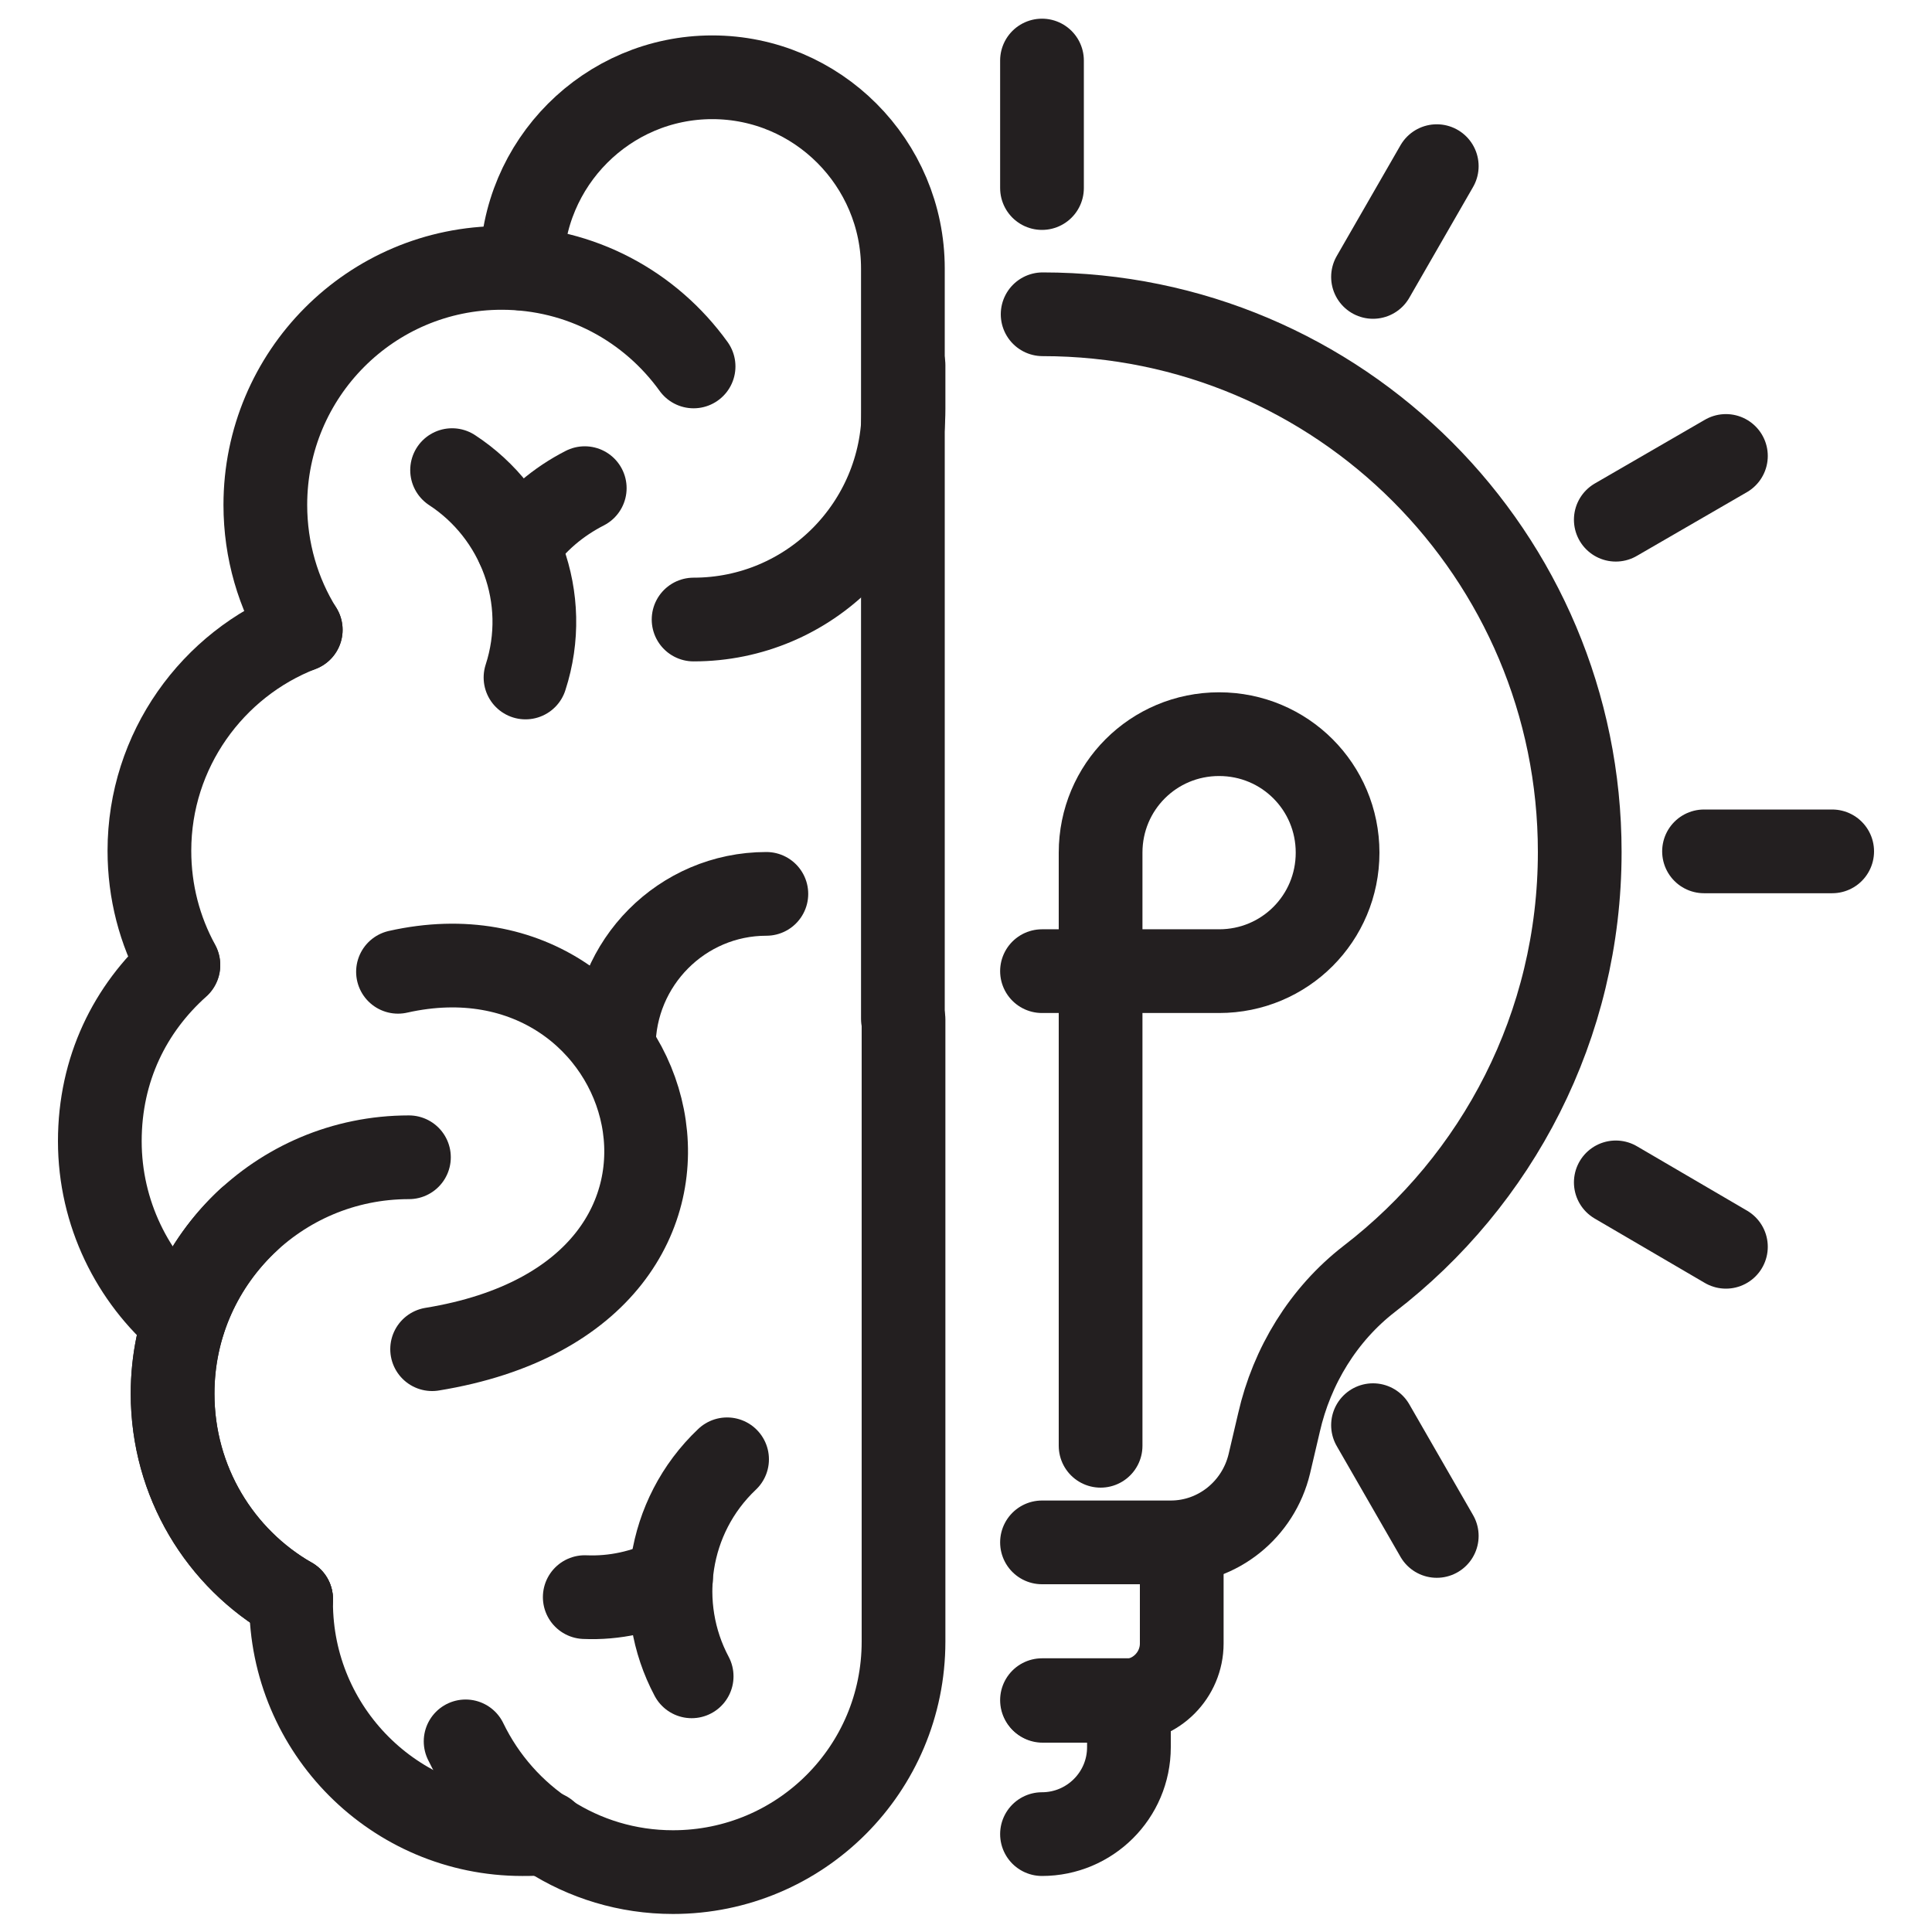
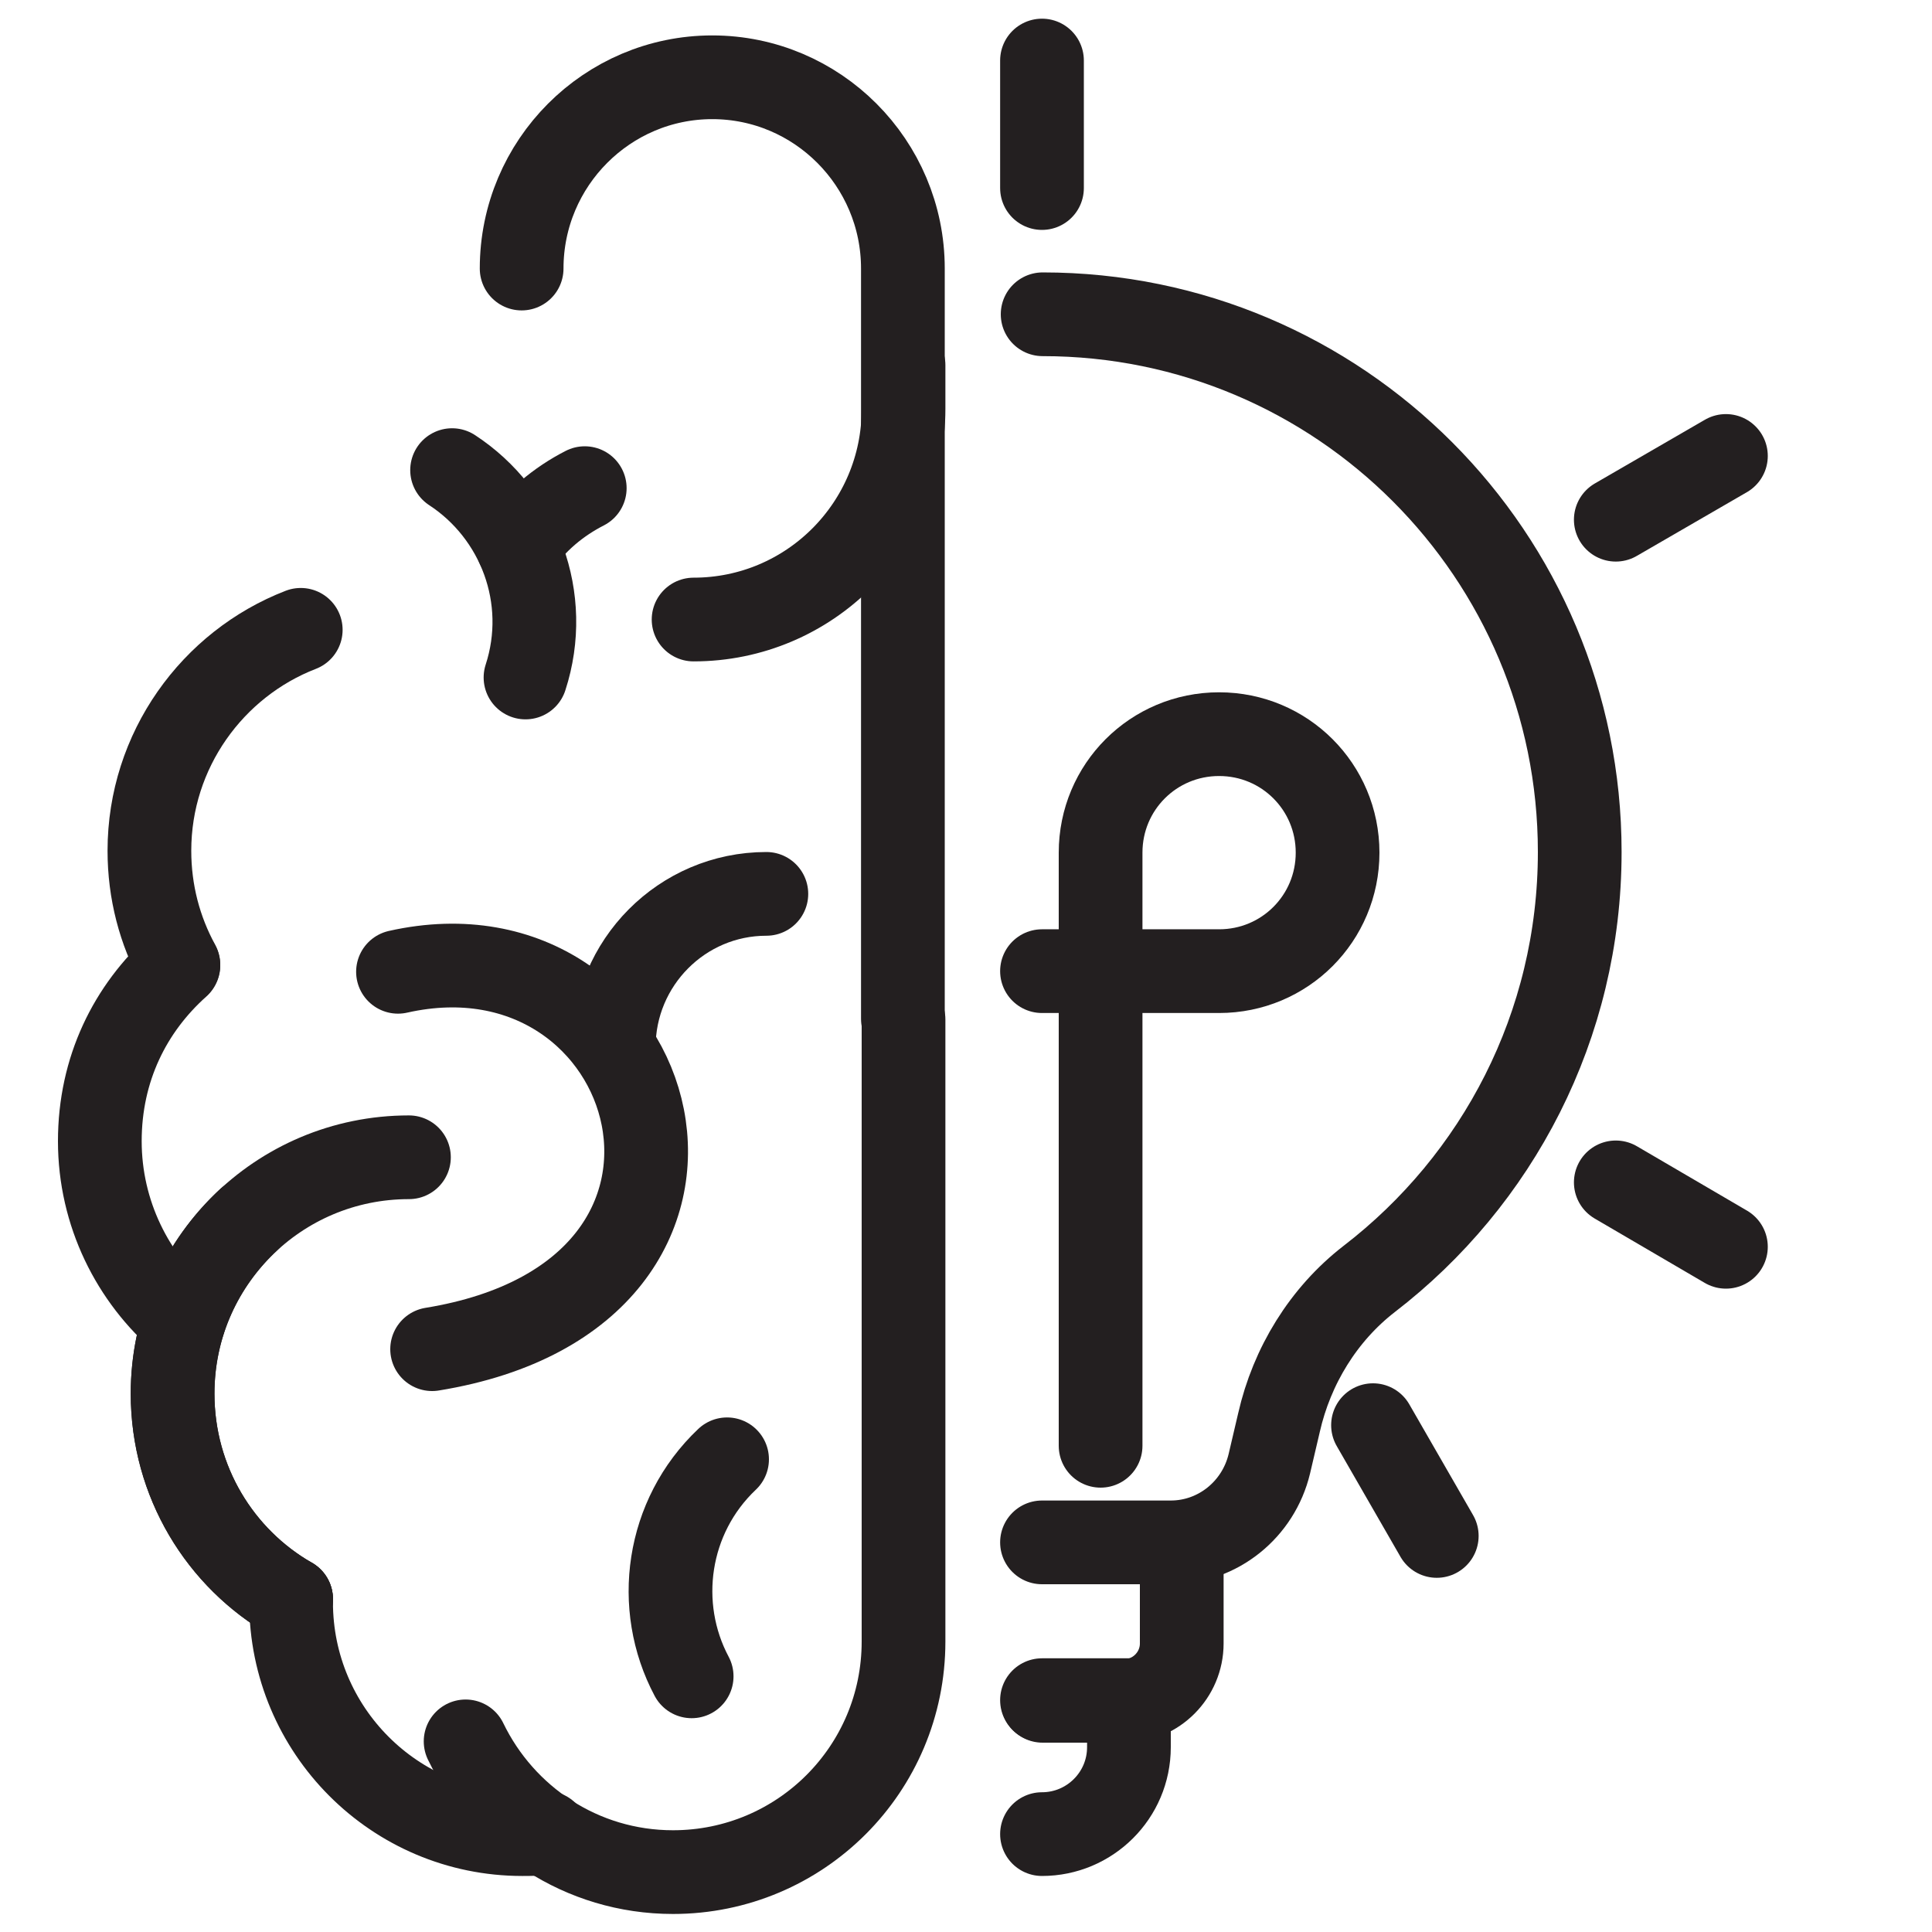
<svg xmlns="http://www.w3.org/2000/svg" viewBox="0 0 30 30" id="Layer_1">
  <defs>
    <style>.cls-1{fill:none;stroke:#231f20;stroke-linecap:round;stroke-linejoin:round;stroke-width:1.3px;}</style>
  </defs>
  <path d="M4.52,24.83c-1.1-.63-1.84-1.82-1.84-3.19,0-2.03,1.64-3.67,3.67-3.67" class="cls-1" />
  <path d="M8.04,8.48c.27-.39.63-.69,1.04-.9" class="cls-1" />
  <path d="M8.16,10.52c.4-1.23-.1-2.54-1.14-3.22" class="cls-1" />
-   <path d="M10.42,24.51c-.42.21-.88.31-1.34.29" class="cls-1" />
  <path d="M11.29,22.66c-.94.89-1.13,2.28-.55,3.37" class="cls-1" />
  <path d="M8.1,4.17c0-1.64,1.33-2.97,2.96-2.97s2.96,1.33,2.96,2.97v11.65" class="cls-1" />
-   <path d="M4.67,9.78c-.35-.56-.55-1.23-.55-1.94,0-2.03,1.64-3.68,3.67-3.68,1.23,0,2.31.6,2.98,1.53" class="cls-1" />
  <path d="M2.77,14.98c-.29-.53-.45-1.13-.45-1.77,0-1.56.98-2.9,2.35-3.43" class="cls-1" />
  <path d="M2.85,20.52c-.79-.67-1.3-1.68-1.3-2.8s.47-2.06,1.22-2.73" class="cls-1" />
  <path d="M4.52,24.83c-1.1-.63-1.84-1.82-1.84-3.19,0-1.07.45-2.02,1.18-2.7" class="cls-1" />
  <path d="M4.52,24.83v.05c0,1.99,1.61,3.6,3.59,3.6.12,0,.25,0,.37-.02,0,0,0,0,0,0" class="cls-1" />
  <path d="M7.23,27.04c.58,1.2,1.8,2.03,3.22,2.03,1.98,0,3.58-1.6,3.58-3.58v-9.66" class="cls-1" />
  <path d="M6.18,15.09c4.09-.92,5.87,4.99.53,5.86" class="cls-1" />
  <path d="M14.03,5.67v.68c0,1.81-1.46,3.27-3.26,3.27" class="cls-1" />
  <path d="M9.53,16.26c0-1.31,1.06-2.38,2.37-2.38" class="cls-1" />
  <path d="M16.18,23.95h2c.73,0,1.36-.51,1.53-1.22l.15-.64c.2-.88.69-1.68,1.4-2.23,1.99-1.53,3.27-3.93,3.27-6.63,0-4.61-3.73-8.35-8.34-8.35" class="cls-1" />
  <path d="M18.35,23.95v1.57c0,.49-.4.89-.88.89h-1.28" class="cls-1" />
  <path d="M16.18,26.4h1.35v.73c0,.75-.61,1.35-1.35,1.35" class="cls-1" />
  <path d="M17.09,22.45v-9.21c0-1.02.82-1.84,1.84-1.84s1.84.82,1.84,1.84-.82,1.84-1.84,1.84h-2.75" class="cls-1" />
  <line y2=".94" x2="16.18" y1="2.92" x1="16.18" class="cls-1" />
-   <line y2="2.58" x2="22.31" y1="4.3" x1="21.32" class="cls-1" />
  <line y2="7.08" x2="26.8" y1="8.07" x1="25.09" class="cls-1" />
-   <line y2="13.22" x2="28.45" y1="13.22" x1="26.46" class="cls-1" />
  <line y2="19.36" x2="26.8" y1="18.36" x1="25.09" class="cls-1" />
  <line y2="23.85" x2="22.31" y1="22.13" x1="21.32" class="cls-1" />
</svg>